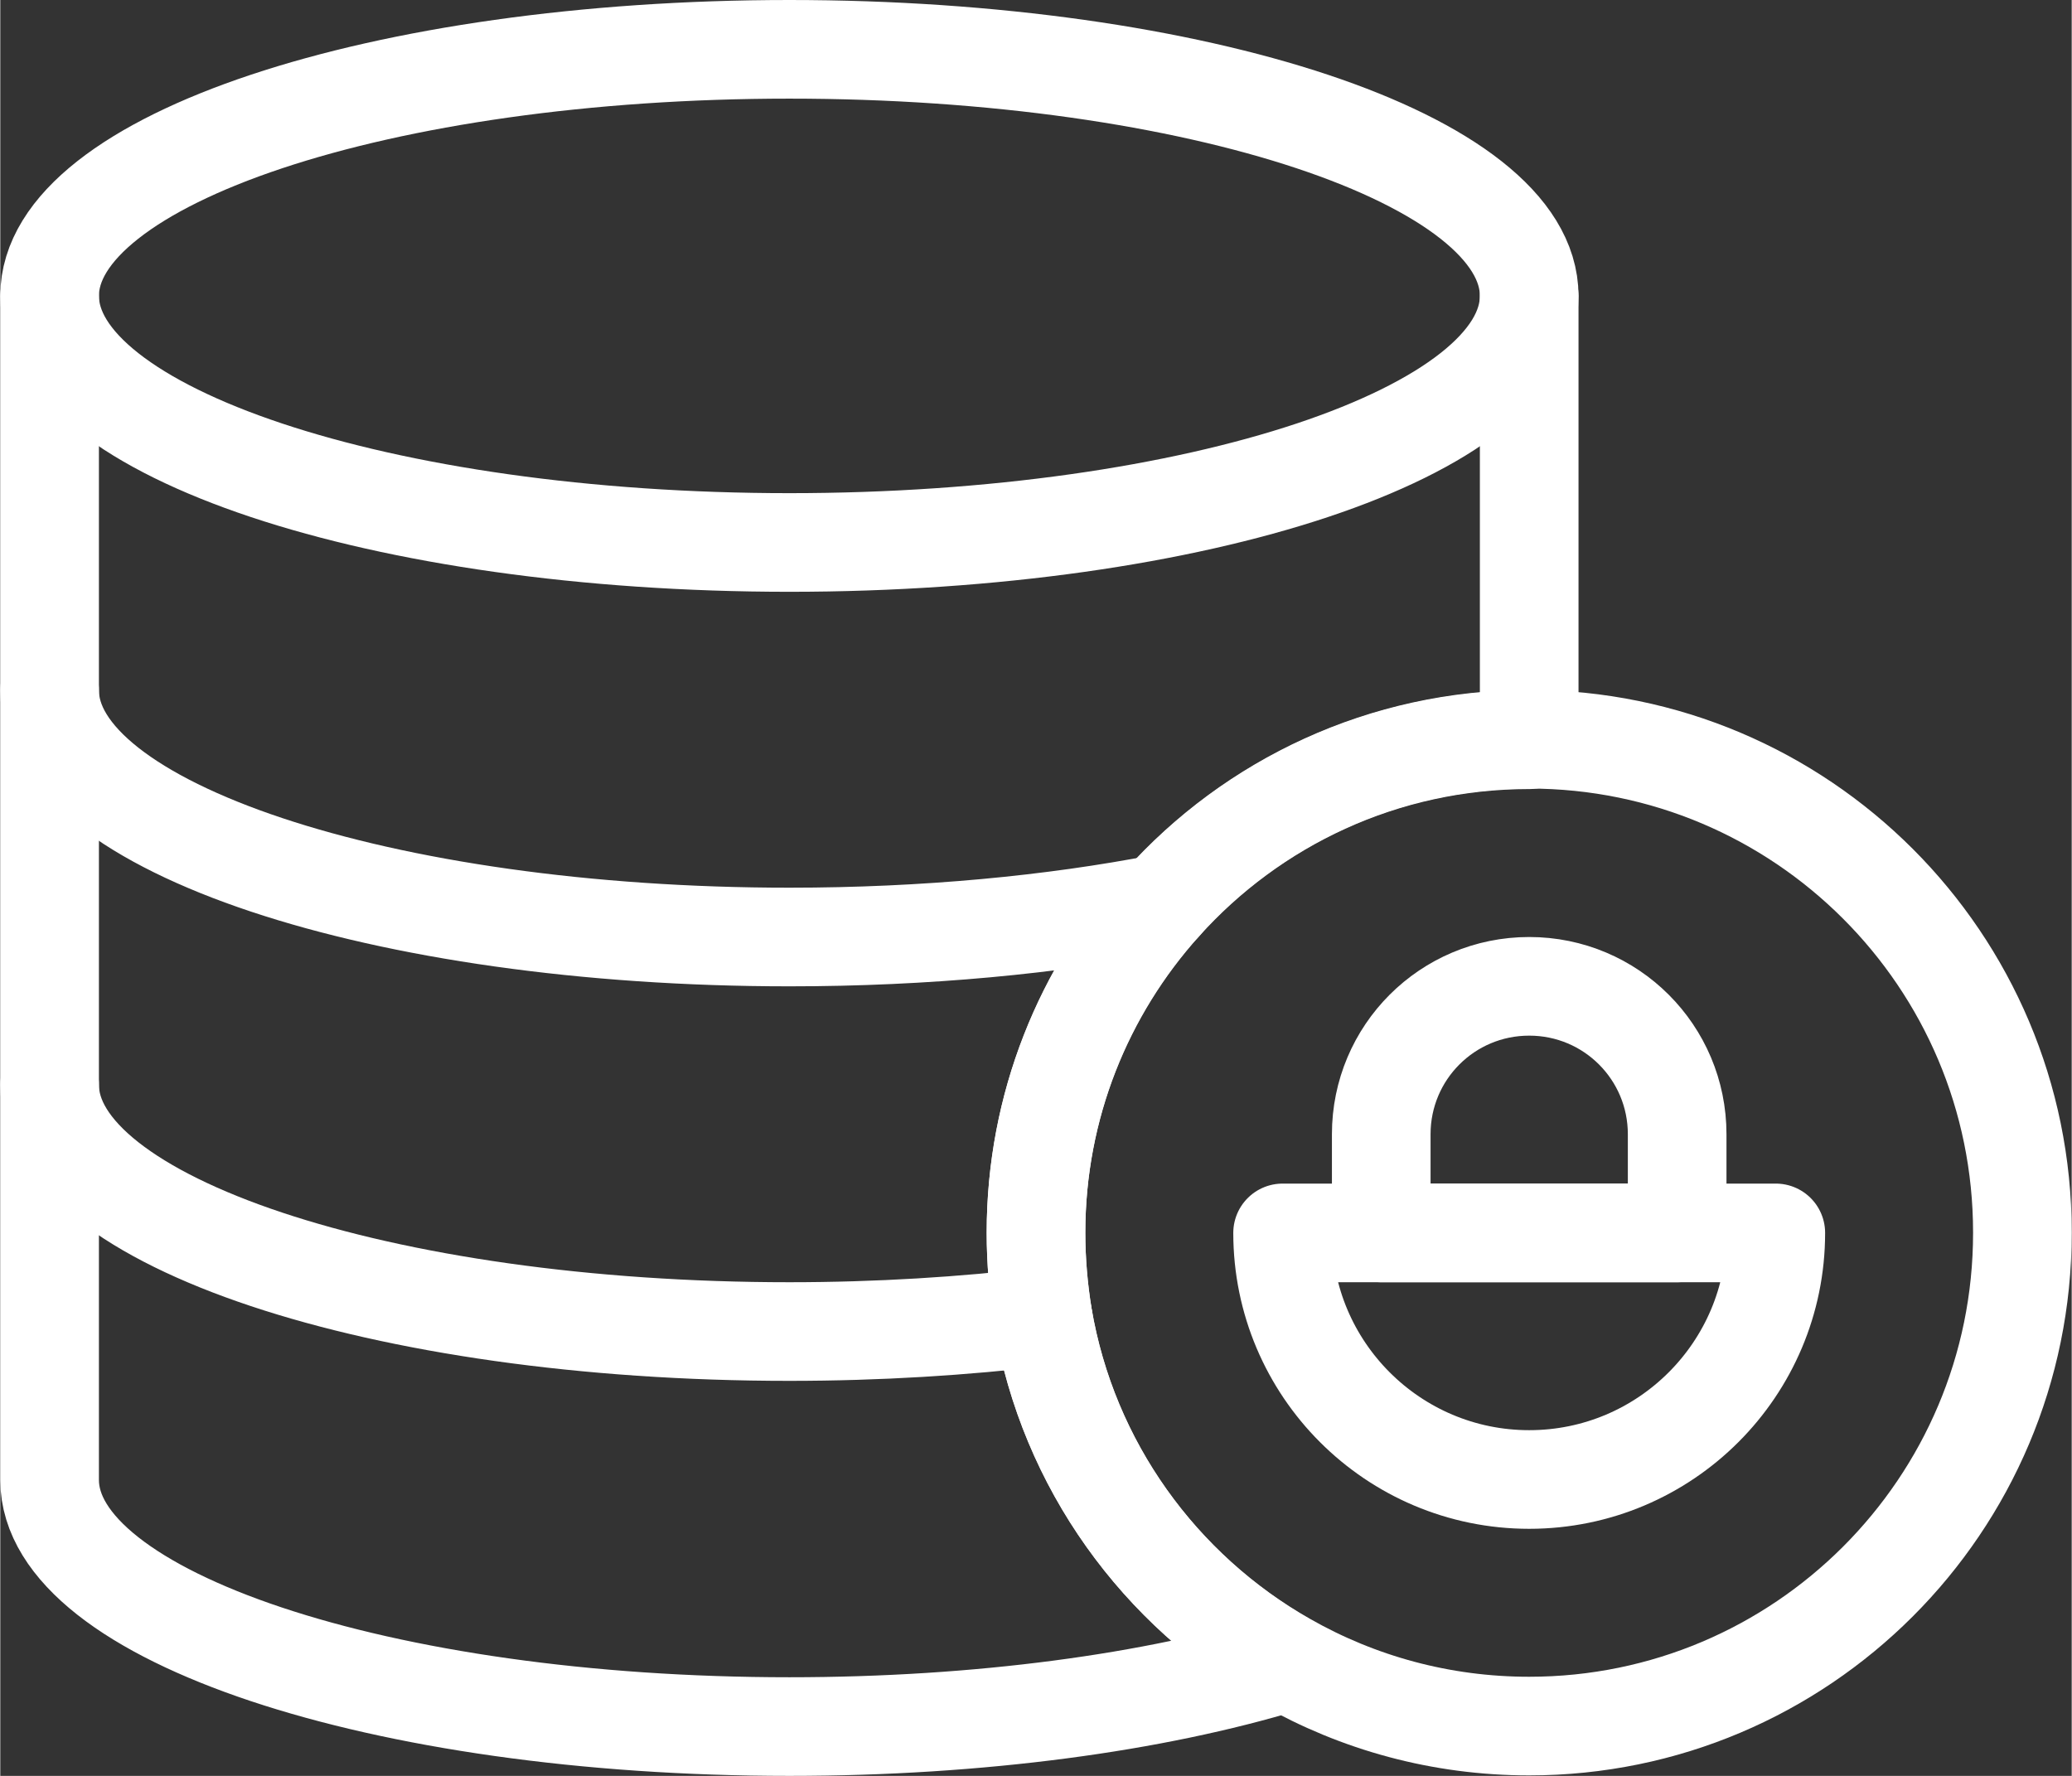
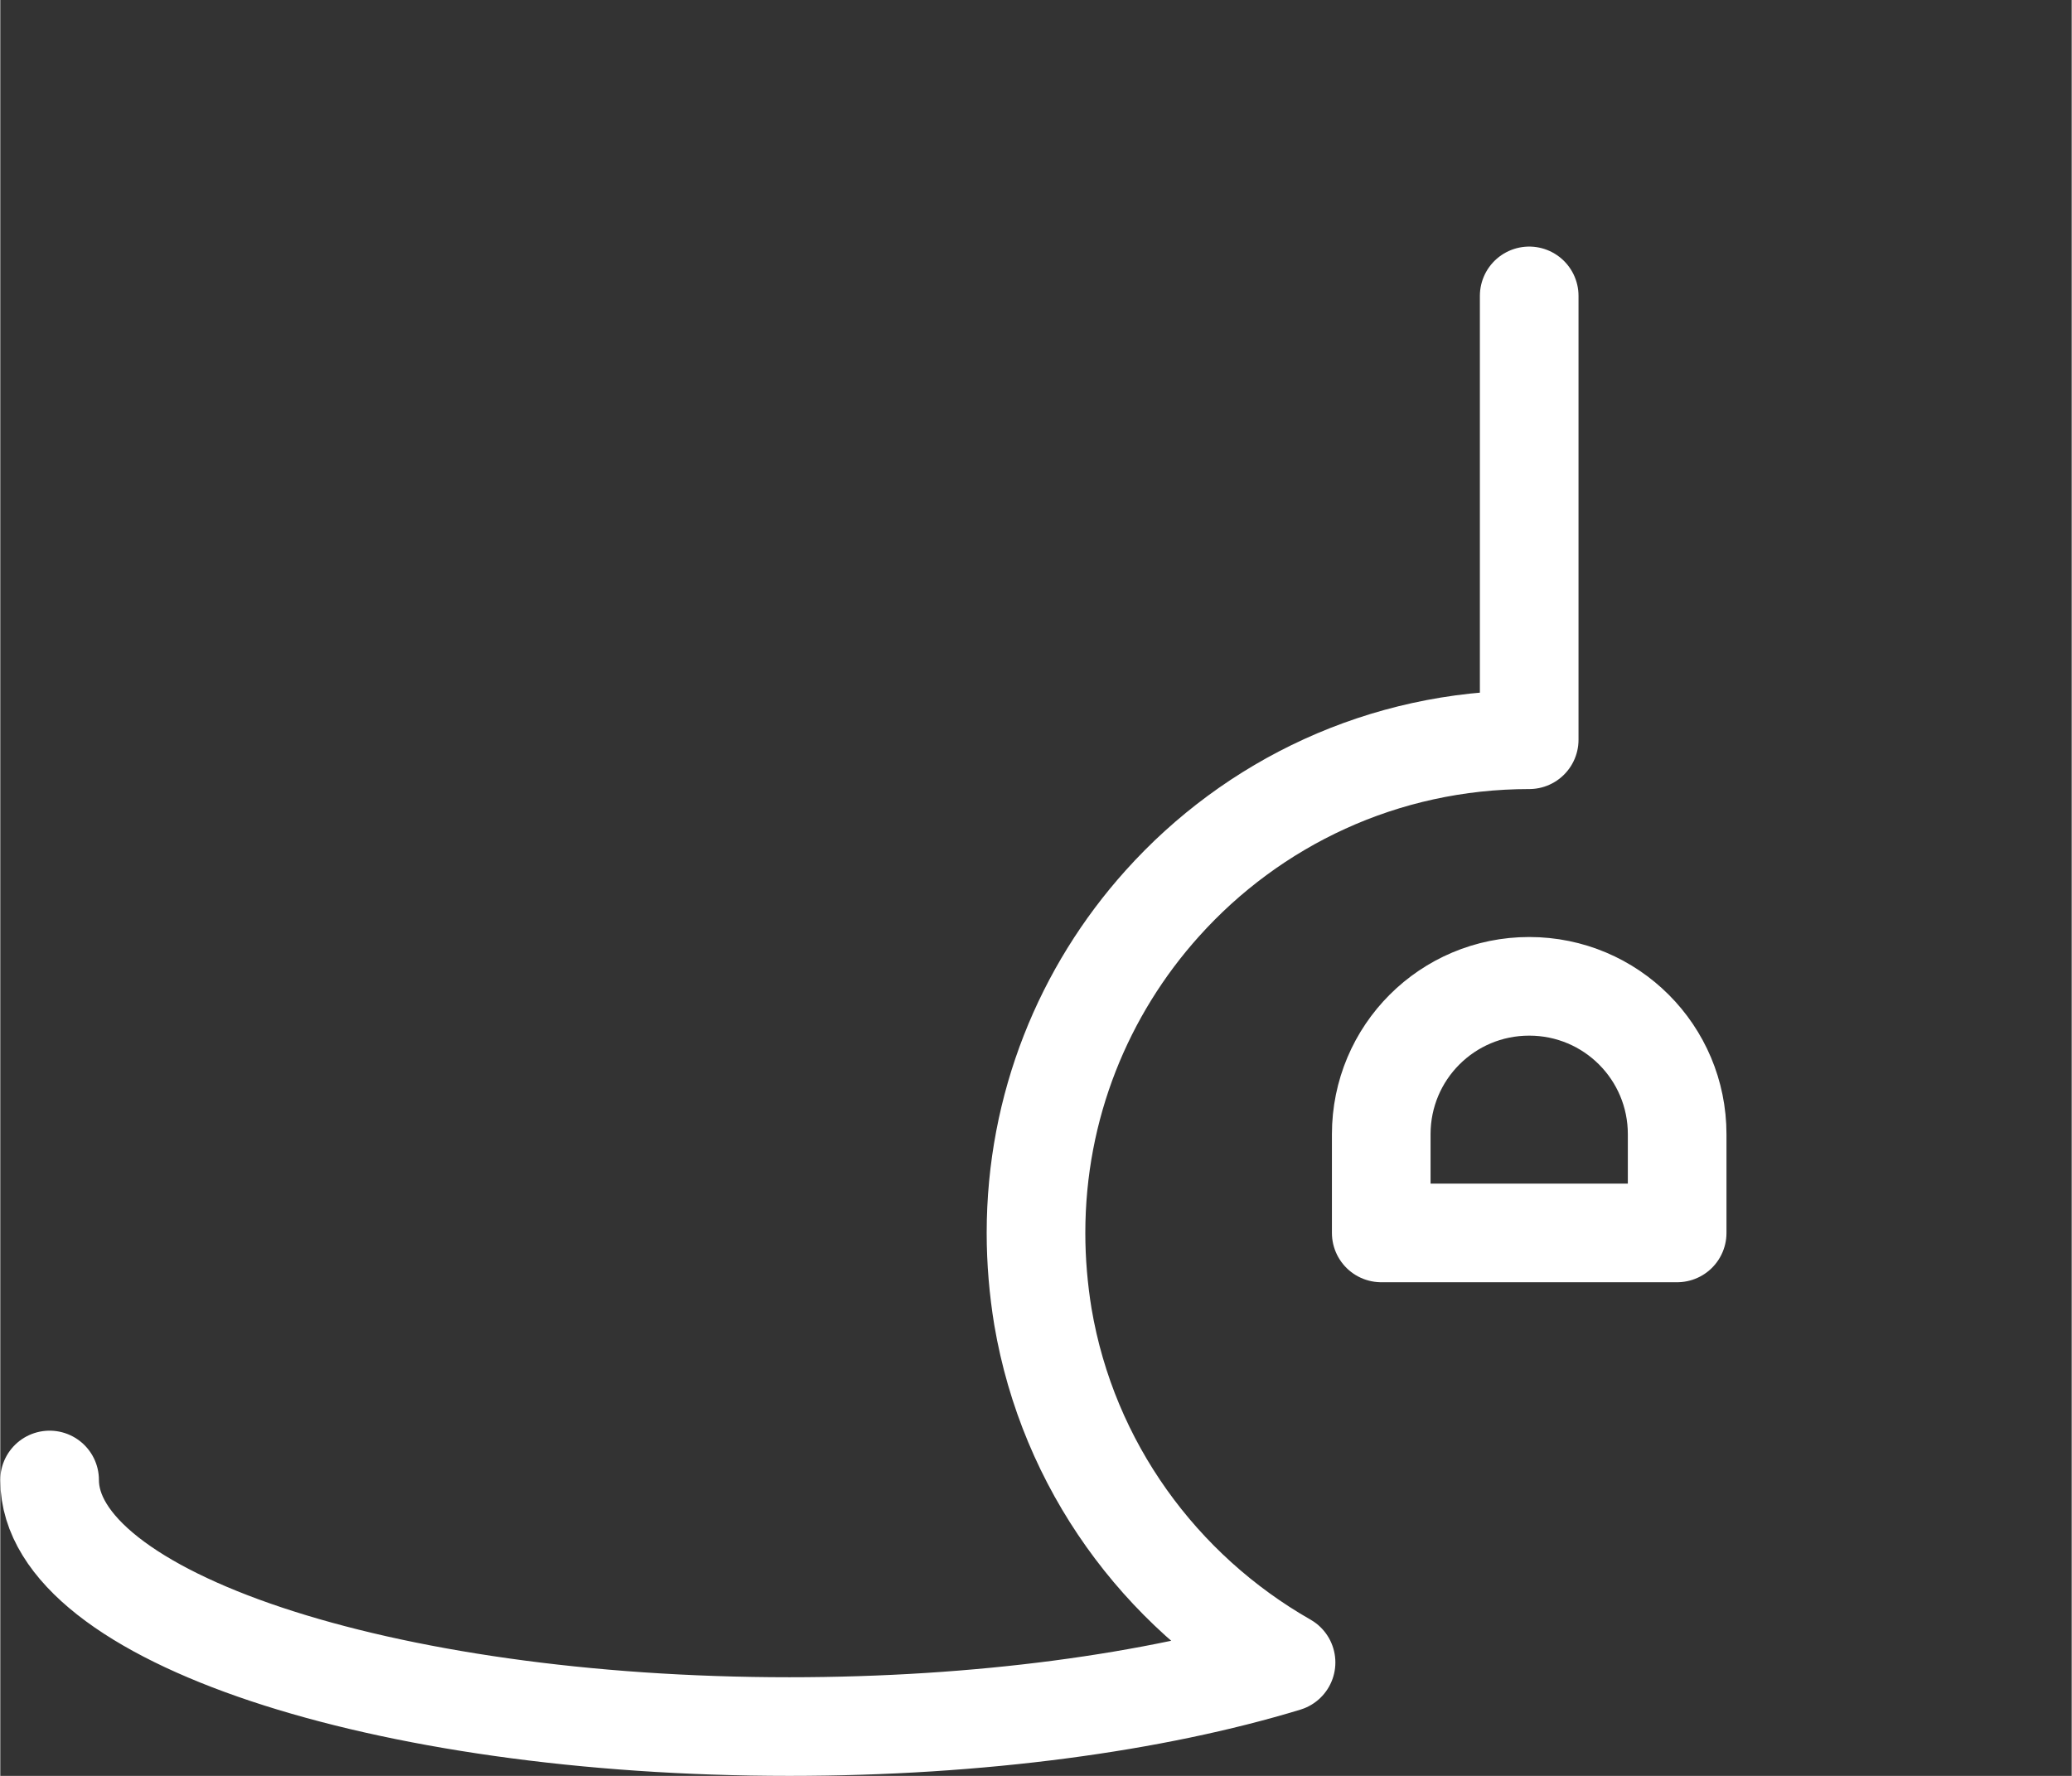
<svg xmlns="http://www.w3.org/2000/svg" id="Layer_168e92974a5de4" viewBox="0 0 42 36.01" aria-hidden="true" width="42px" height="36px">
  <rect x="0" y="0" width="42" height="36.01" fill="#333333" stroke="none" />
  <defs>
    <linearGradient class="cerosgradient" data-cerosgradient="true" id="CerosGradient_idebfdb6aea" gradientUnits="userSpaceOnUse" x1="50%" y1="100%" x2="50%" y2="0%">
      <stop offset="0%" stop-color="#d1d1d1" />
      <stop offset="100%" stop-color="#d1d1d1" />
    </linearGradient>
    <linearGradient />
    <style>.cls-1-68e92974a5de4{fill:none;stroke:#fff;stroke-linecap:round;stroke-linejoin:round;stroke-width:2px;}</style>
  </defs>
-   <path class="cls-1-68e92974a5de4" d="M41,25c0,5.52-4.48,10-10,10-1.79,0-3.47-.47-4.93-1.3-2.56-1.45-4.42-4-4.93-7.01-.09-.55-.14-1.12-.14-1.7,0-2.57.97-4.91,2.56-6.68,1.83-2.04,4.49-3.32,7.44-3.32,5.52,0,10,4.48,10,10h0Z" />
-   <path class="cls-1-68e92974a5de4" d="M31,6v9c-2.96,0-5.61,1.28-7.44,3.32-1.59,1.77-2.56,4.11-2.56,6.68,0,.58.05,1.15.14,1.7.51,3.01,2.37,5.55,4.93,7.01-2.66.81-6.2,1.3-10.07,1.3-8.28,0-15-2.24-15-5V6.01" />
-   <path class="cls-1-68e92974a5de4" d="M31,6c0,2.76-6.72,5-15,5S1,8.76,1,6,7.72,1,16,1s15,2.24,15,5Z" />
-   <path class="cls-1-68e92974a5de4" d="M1,22c0,2.76,6.72,5,15,5,1.81,0,3.54-.11,5.14-.3" />
-   <path class="cls-1-68e92974a5de4" d="M1,14c0,2.76,6.72,5,15,5,2.76,0,5.34-.25,7.56-.68" />
-   <path class="cls-1-68e92974a5de4" d="M36,25c0,2.76-2.24,5-5,5s-5-2.24-5-5h10Z" />
+   <path class="cls-1-68e92974a5de4" d="M31,6v9c-2.96,0-5.61,1.28-7.44,3.32-1.59,1.77-2.56,4.11-2.56,6.68,0,.58.05,1.15.14,1.7.51,3.01,2.37,5.55,4.93,7.01-2.66.81-6.2,1.3-10.07,1.3-8.28,0-15-2.24-15-5" />
  <path class="cls-1-68e92974a5de4" d="M31,20c1.66,0,3,1.34,3,3v2h-6v-2c0-1.66,1.34-3,3-3Z" />
</svg>